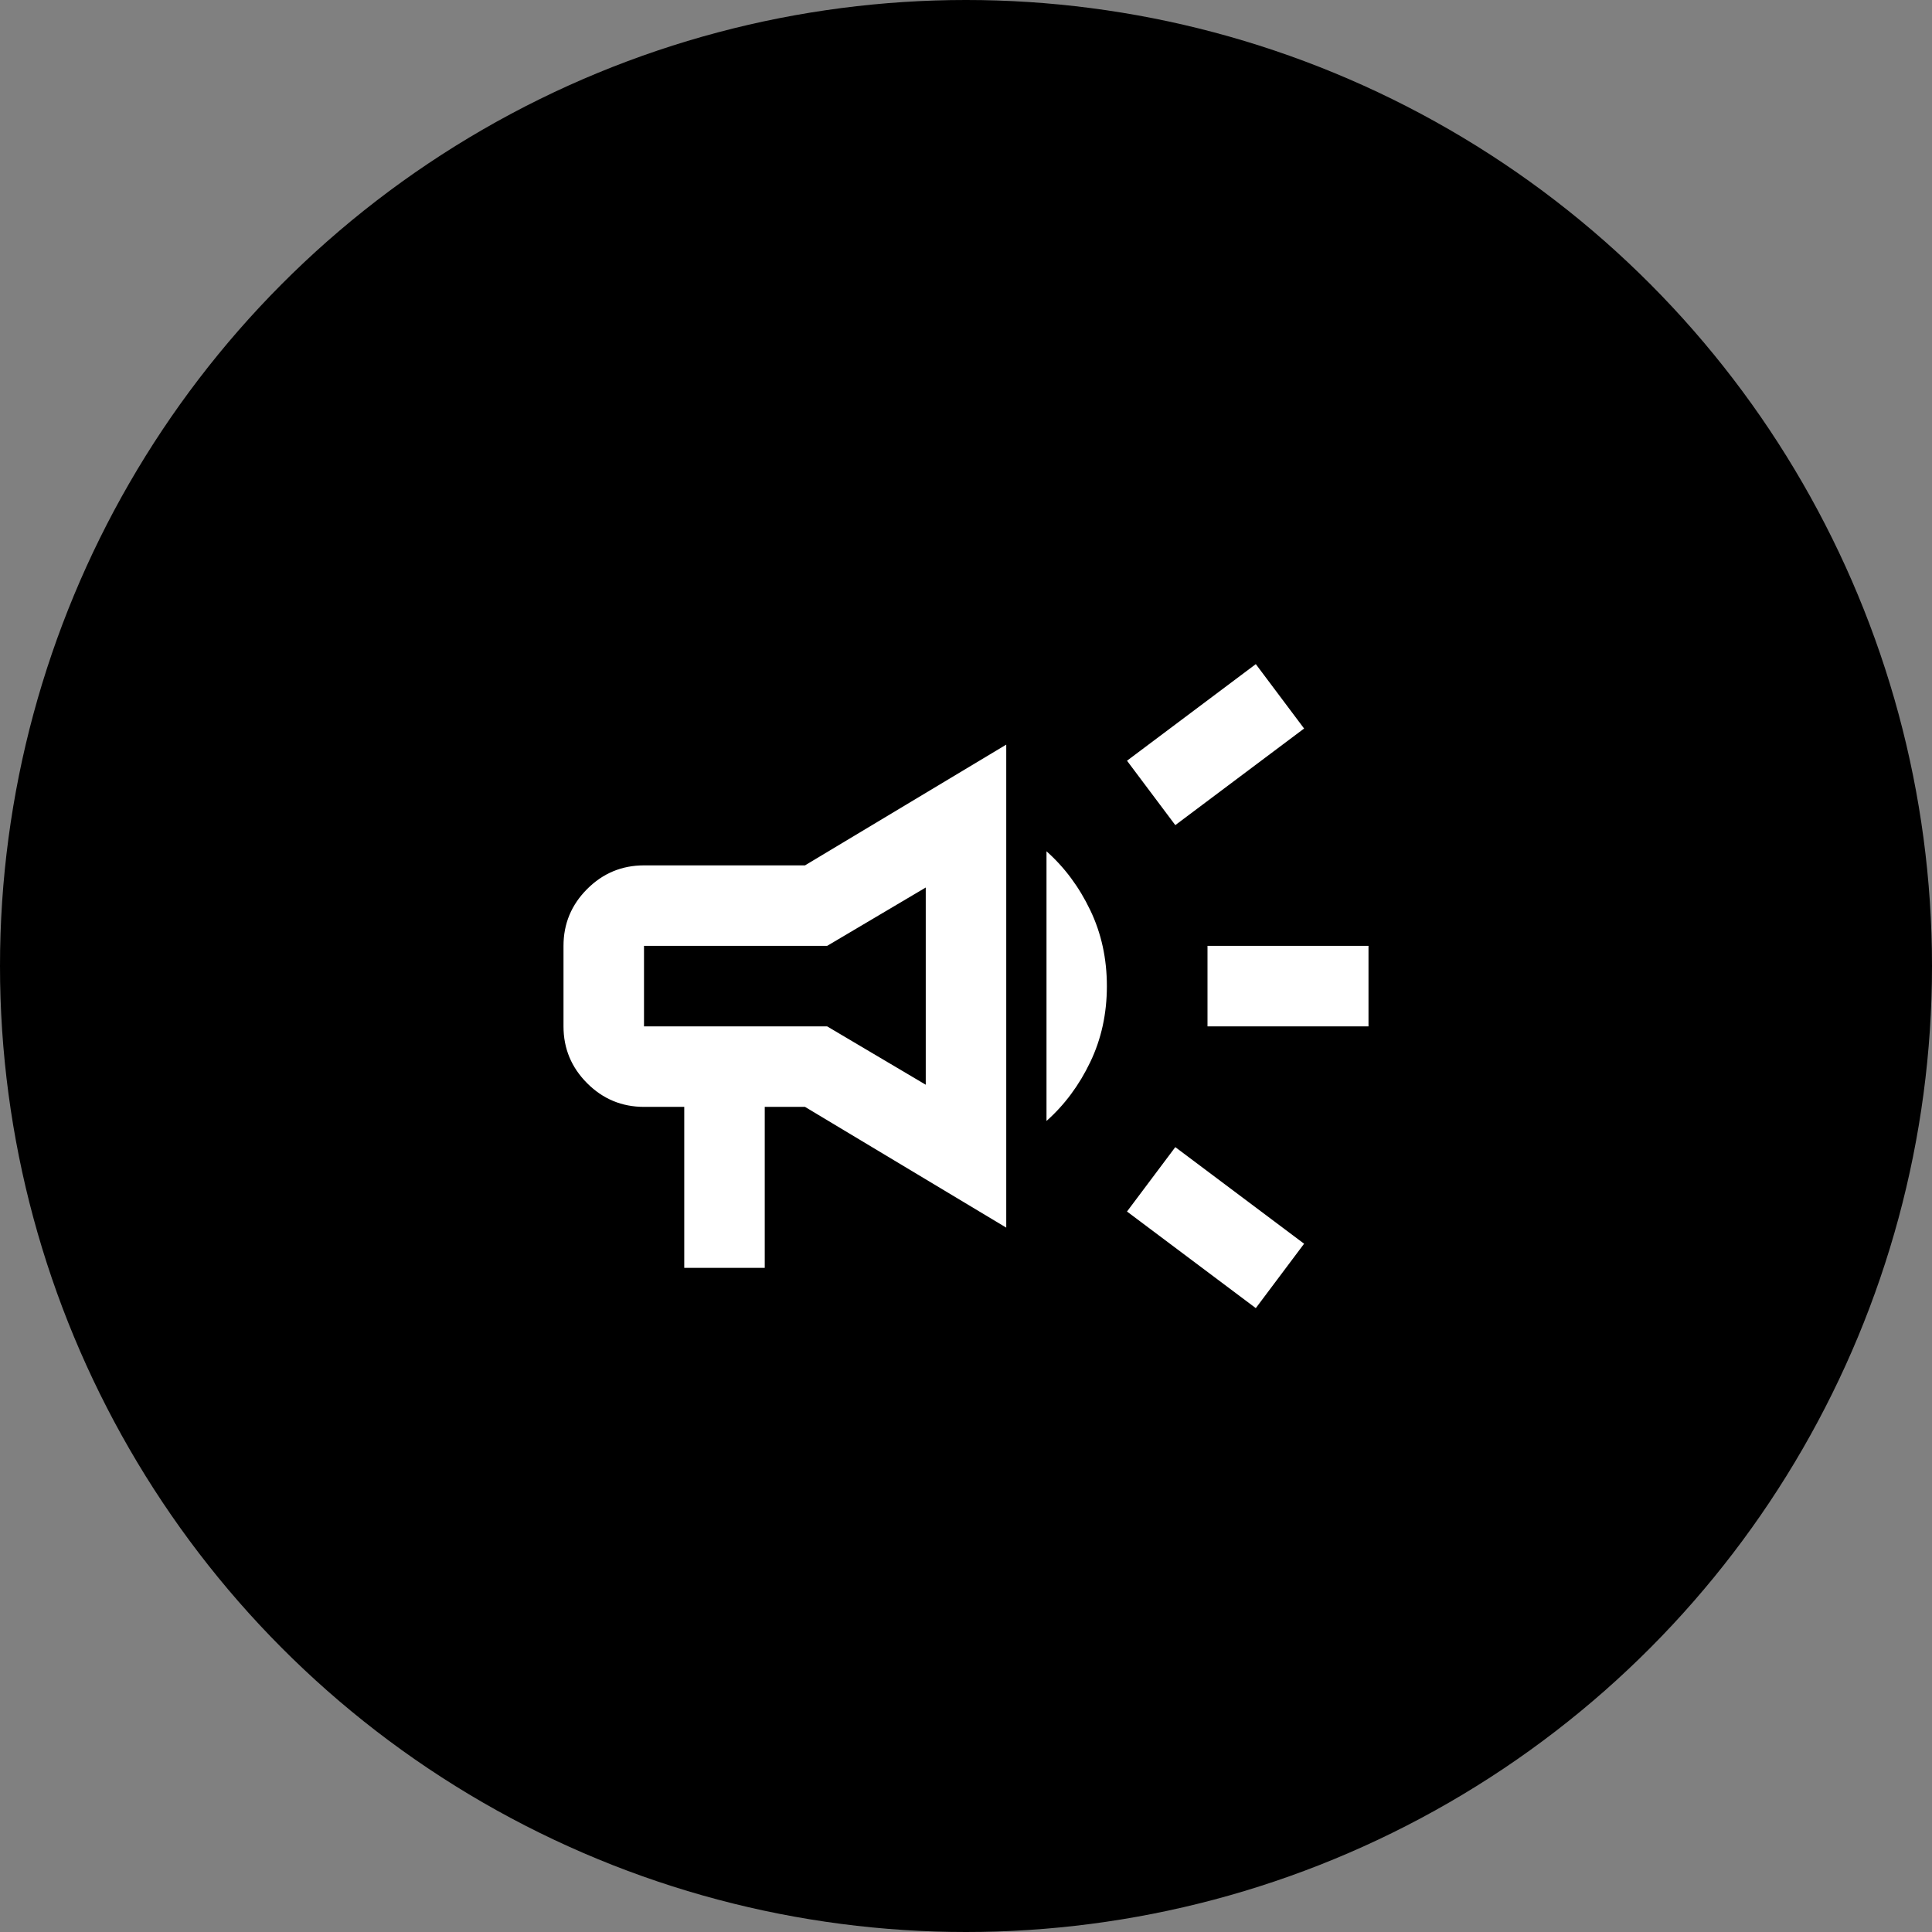
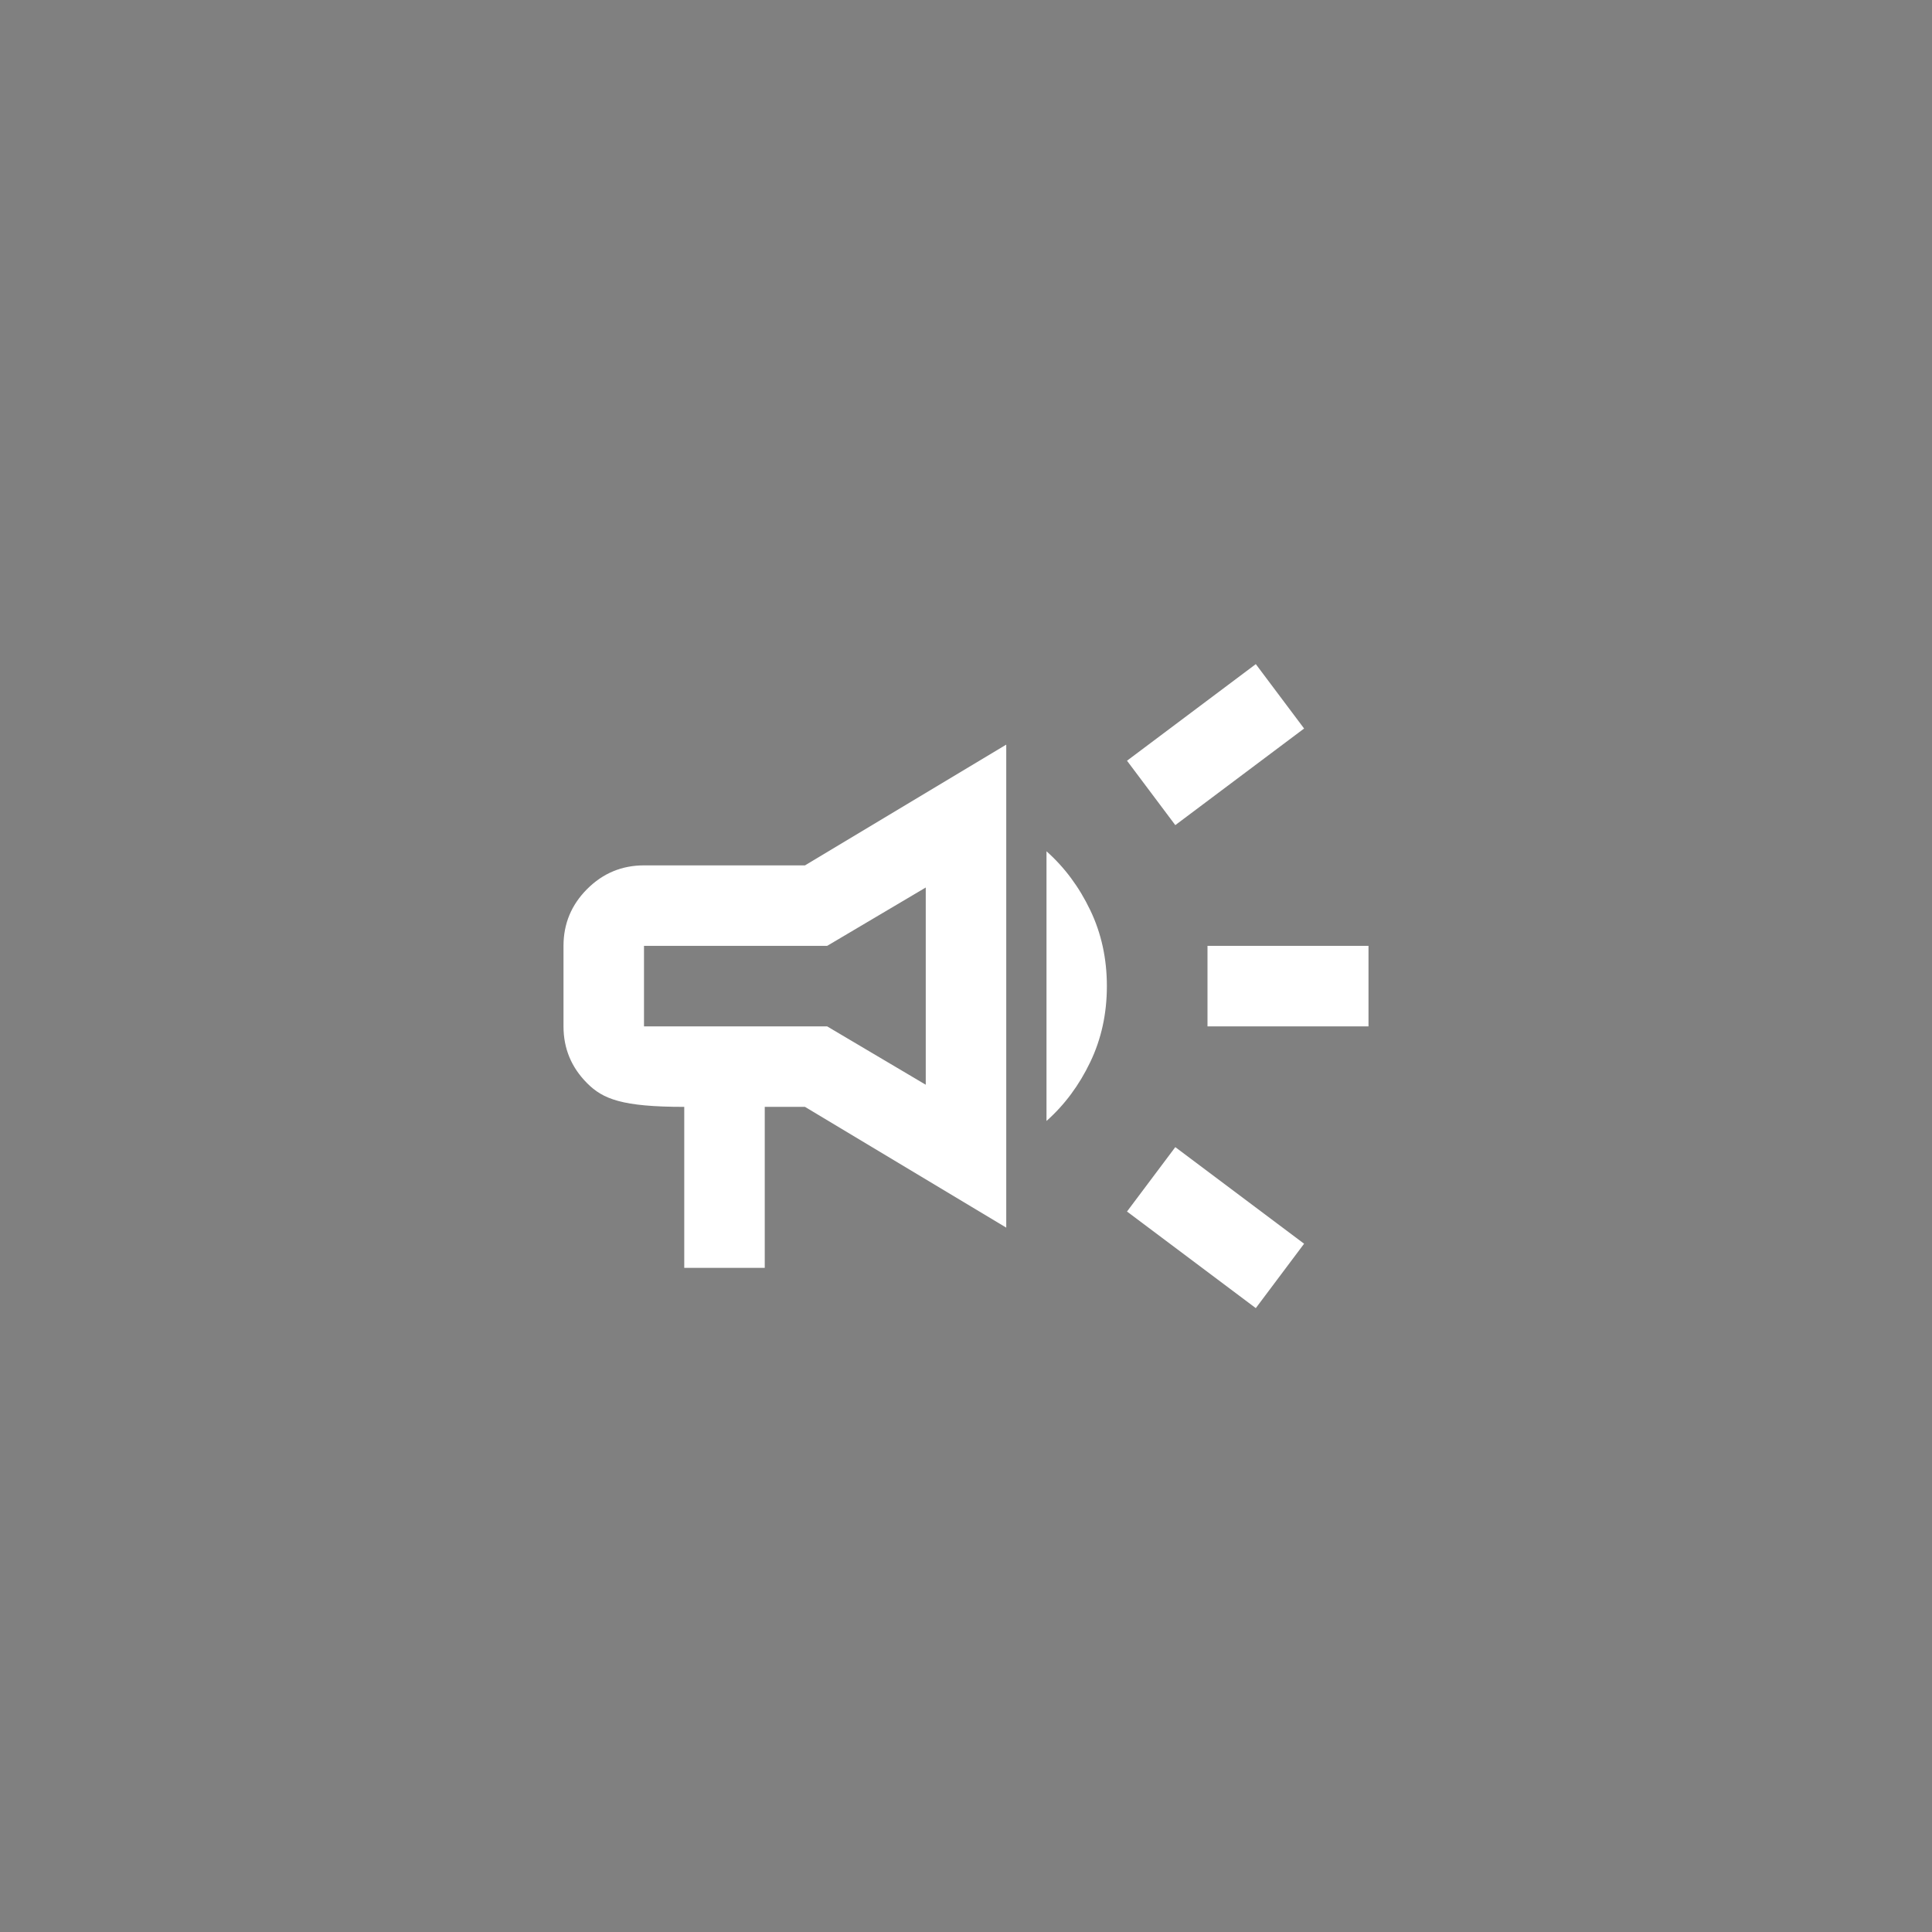
<svg xmlns="http://www.w3.org/2000/svg" width="48" height="48" viewBox="0 0 48 48" fill="none">
  <rect x="0" y="0" width="48" height="48" fill="#808080" stroke="none" />
  <g id="Group 1321319309">
-     <circle id="Ellipse 3204" cx="24" cy="24" r="24" fill="#F40930" style="fill:#F40930;fill:color(display-p3 0.957 0.035 0.188);fill-opacity:1;" />
    <g id="campaign">
      <mask id="mask0_273_30083" style="mask-type:alpha" maskUnits="userSpaceOnUse" x="12" y="12" width="24" height="25">
        <rect id="Bounding box" x="12" y="12.5" width="24" height="24" fill="white" style="fill:white;fill-opacity:1;" />
      </mask>
      <g mask="url(#mask0_273_30083)">
-         <path id="campaign_2" d="M30 25.5V23.5H34V25.5H30ZM31.2 32.5L28 30.1L29.2 28.5L32.4 30.9L31.2 32.5ZM29.2 20.5L28 18.9L31.2 16.5L32.4 18.1L29.2 20.5ZM17 31.5V27.5H16C15.45 27.5 14.979 27.304 14.588 26.913C14.196 26.521 14 26.05 14 25.5V23.5C14 22.95 14.196 22.479 14.588 22.087C14.979 21.696 15.45 21.5 16 21.5H20L25 18.5V30.5L20 27.5H19V31.5H17ZM23 26.95V22.05L20.55 23.5H16V25.5H20.55L23 26.95ZM26 27.85V21.15C26.45 21.55 26.812 22.038 27.087 22.613C27.363 23.188 27.5 23.817 27.5 24.5C27.5 25.183 27.363 25.812 27.087 26.387C26.812 26.962 26.45 27.45 26 27.85Z" fill="white" style="fill:white;fill-opacity:1;" />
+         <path id="campaign_2" d="M30 25.5V23.5H34V25.5H30ZM31.2 32.5L28 30.1L29.2 28.5L32.4 30.9L31.2 32.5ZM29.2 20.5L28 18.9L31.2 16.5L32.4 18.1L29.2 20.5ZM17 31.5V27.5C15.45 27.5 14.979 27.304 14.588 26.913C14.196 26.521 14 26.05 14 25.5V23.5C14 22.95 14.196 22.479 14.588 22.087C14.979 21.696 15.45 21.5 16 21.5H20L25 18.5V30.5L20 27.5H19V31.5H17ZM23 26.95V22.05L20.55 23.5H16V25.5H20.55L23 26.95ZM26 27.85V21.15C26.45 21.55 26.812 22.038 27.087 22.613C27.363 23.188 27.5 23.817 27.5 24.5C27.5 25.183 27.363 25.812 27.087 26.387C26.812 26.962 26.45 27.45 26 27.85Z" fill="white" style="fill:white;fill-opacity:1;" />
      </g>
    </g>
  </g>
</svg>